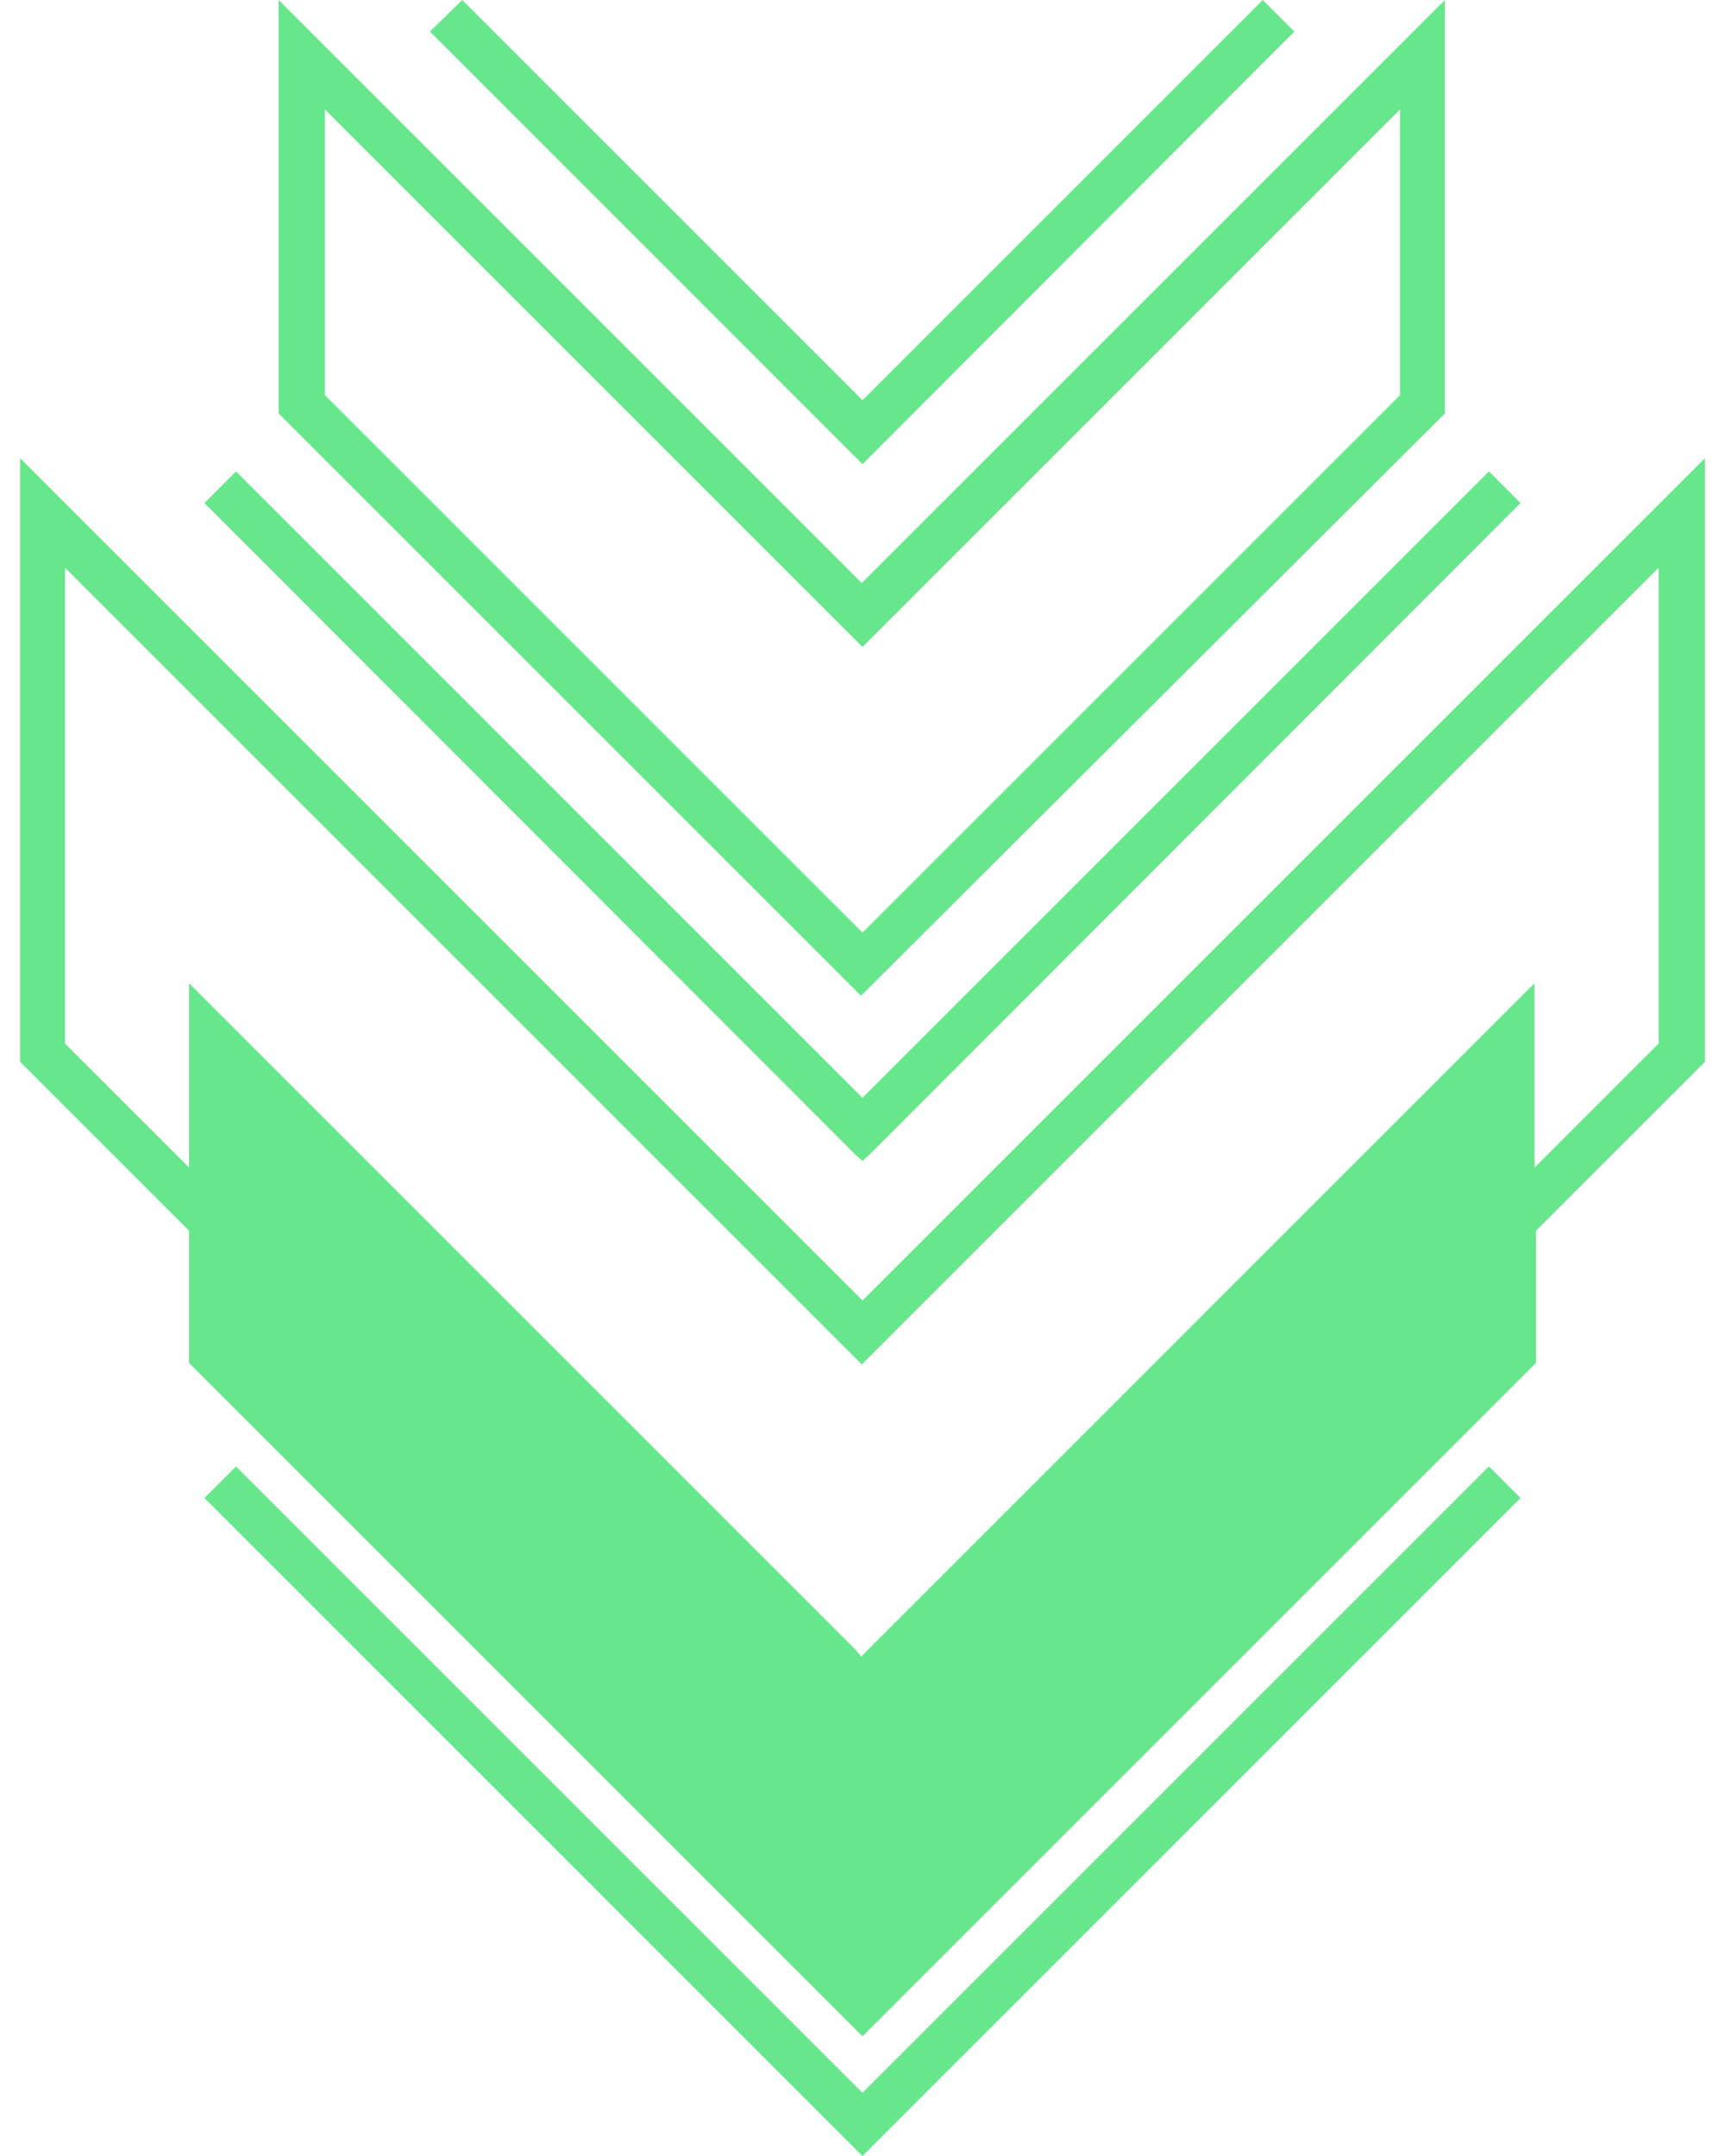
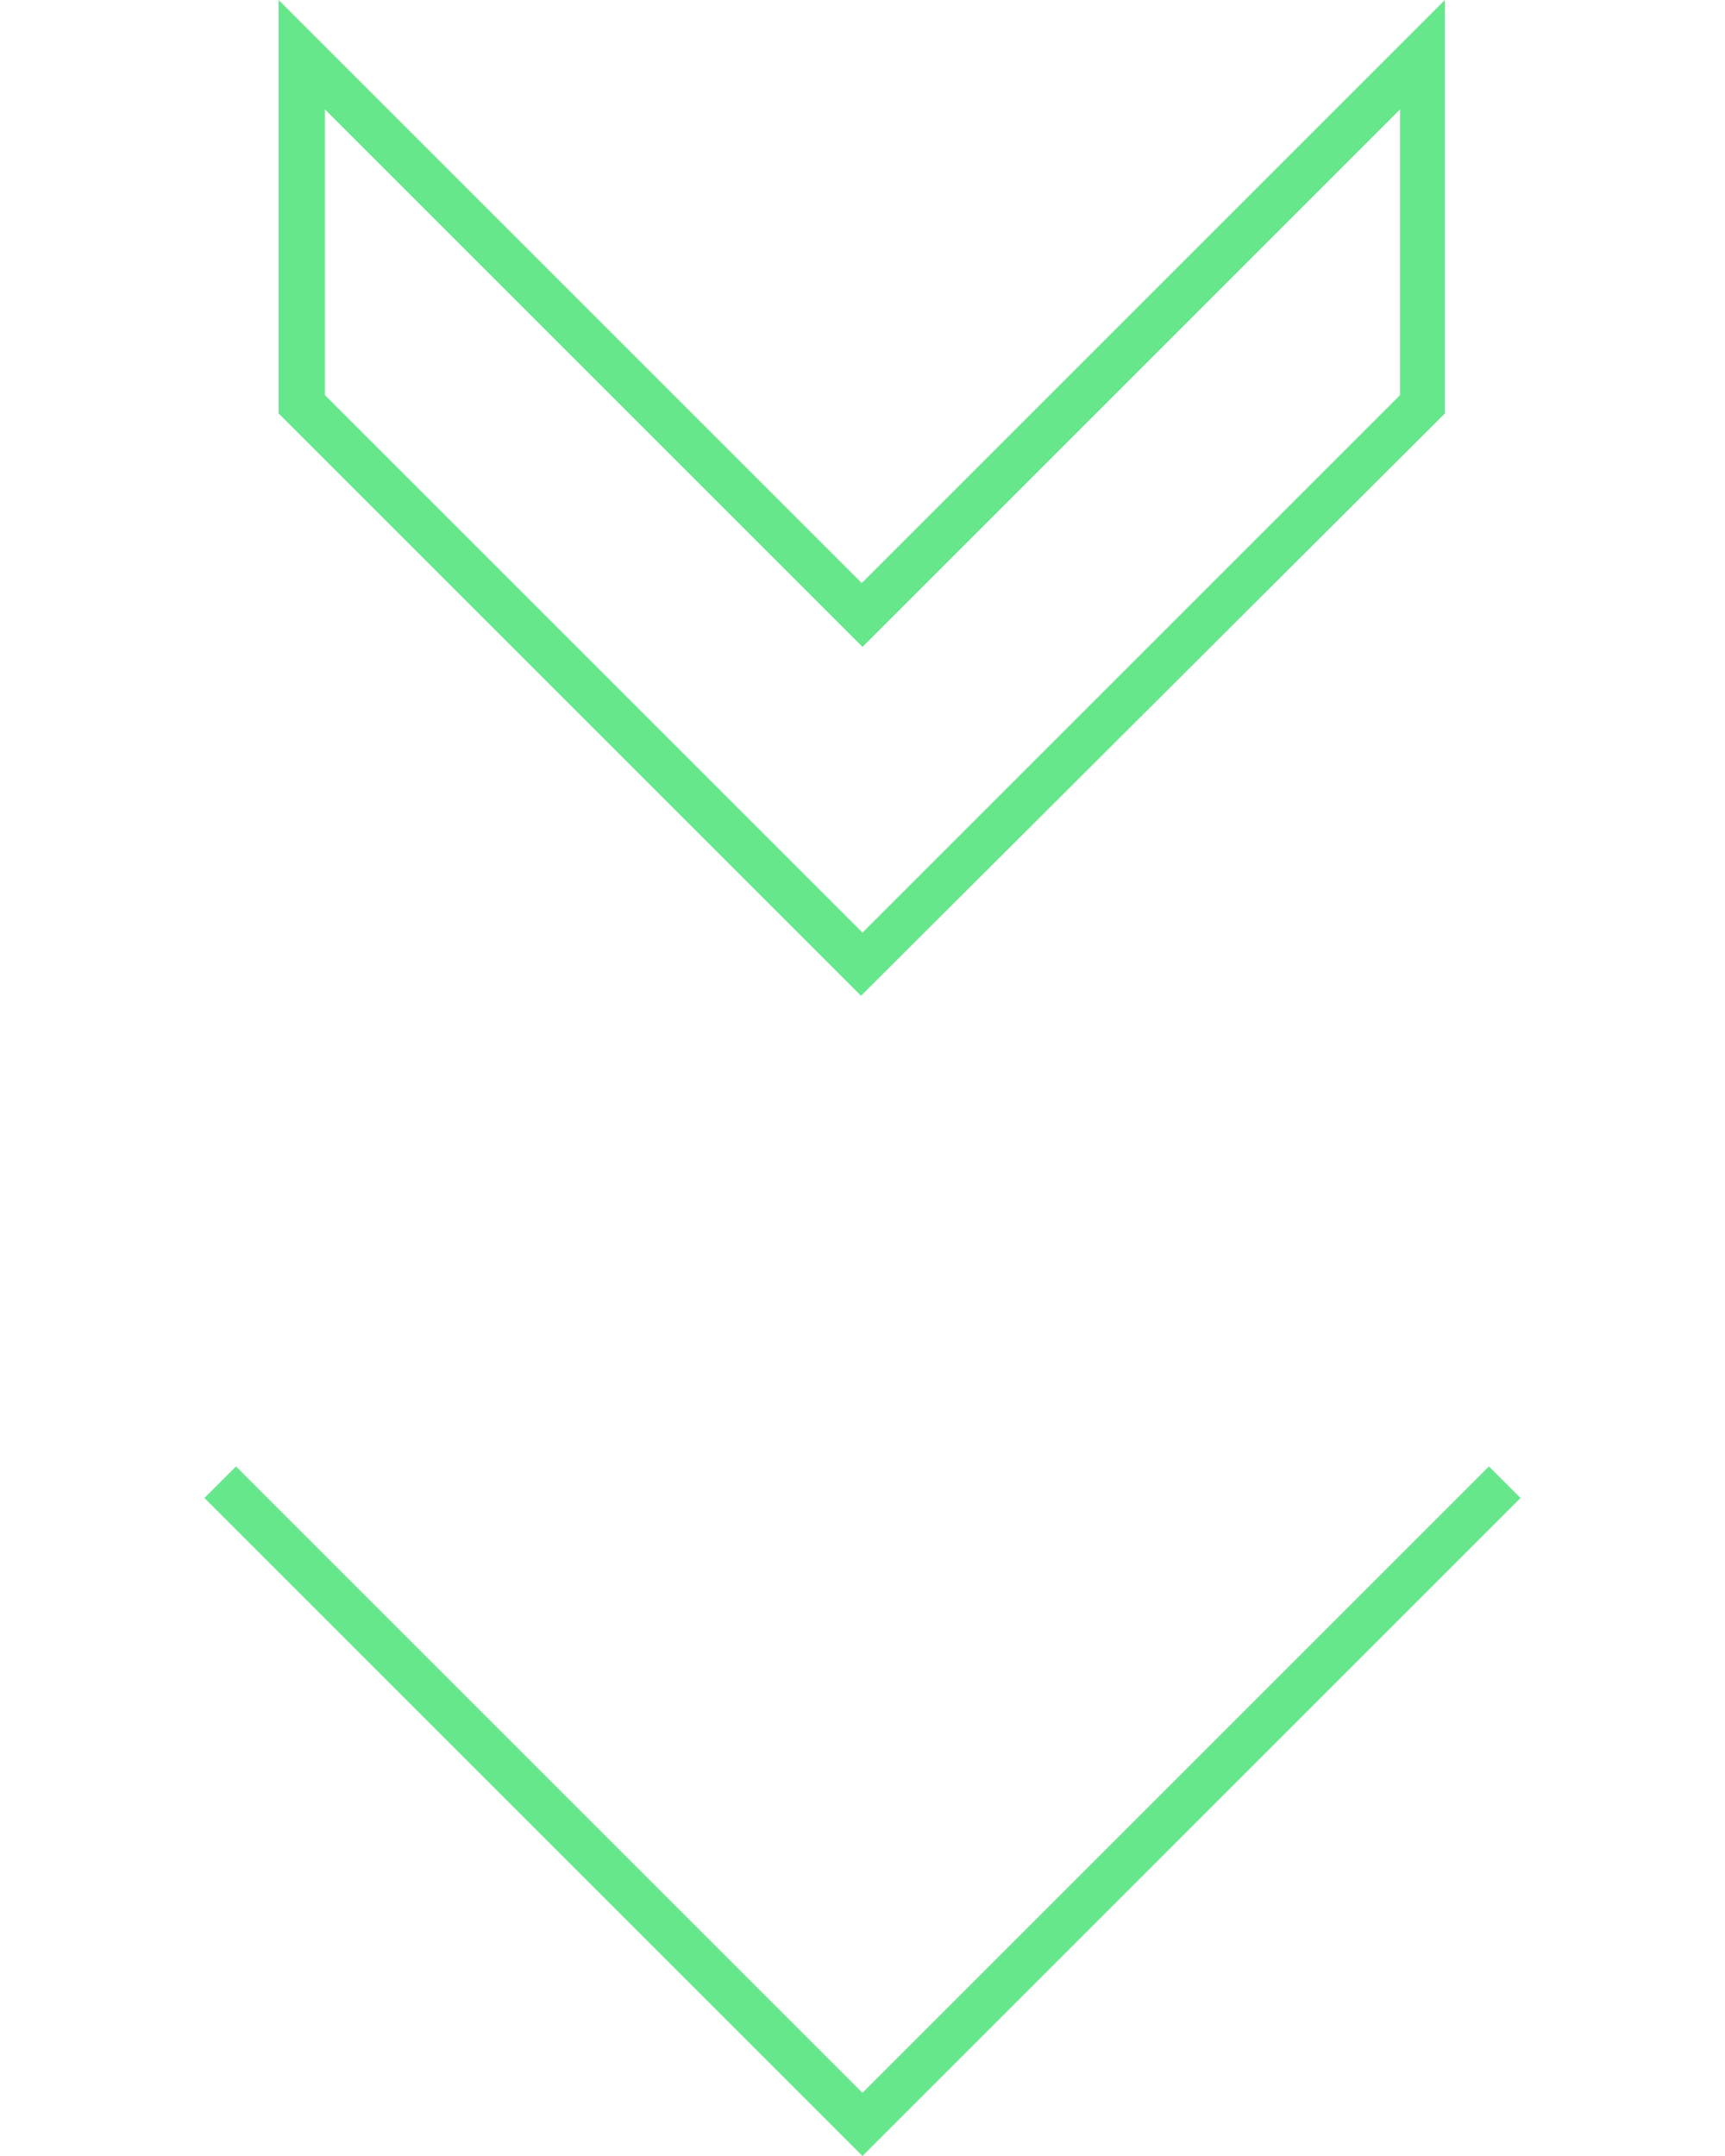
<svg xmlns="http://www.w3.org/2000/svg" width="56" height="70" viewBox="0 0 56 70" fill="none">
  <path d="M46.692 13.638L46.906 13.423L46.906 0L28.19 18.716L27.976 18.93L27.761 18.716L9.045 -1.65496e-06L9.045 13.423L9.26 13.638L27.952 32.33L46.692 13.638ZM10.547 12.827L10.547 3.552L28 21.005L45.452 3.552L45.452 12.827L28 30.279L10.547 12.827Z" fill="#67E78B" />
  <path d="M49.361 48.637L48.336 47.612L27.999 67.949L7.662 47.612L6.637 48.637L27.999 70L49.361 48.637Z" fill="#67E78B" />
-   <path d="M15.007 -1.18077e-06L13.958 1.025L27.786 14.854L28 15.068L28.215 14.854L42.02 1.025L40.994 -4.48136e-08L28.215 12.779L28 12.994L27.786 12.779L15.007 -1.18077e-06Z" fill="#67E78B" />
-   <path d="M7.662 15.306L6.637 16.332L27.784 37.503L27.999 37.694L28.213 37.503L49.361 16.332L48.336 15.306L28.213 35.429L27.999 35.644L27.784 35.429L7.662 15.306Z" fill="#67E78B" />
-   <path d="M28.001 66.114L28.215 65.899L49.864 44.251L49.864 39.959L55.348 34.476L55.348 14.877L28.215 42.01L28.001 42.224L27.786 42.01L0.654 14.877L0.654 34.476L6.138 39.959L6.138 44.251L27.786 65.899L28.001 66.114ZM27.786 53.573L6.138 31.924L6.138 37.909L2.109 33.88L2.109 18.43L27.762 44.084L27.977 44.298L28.192 44.084L53.846 18.43L53.846 33.88L49.816 37.909L49.816 31.924L28.168 53.573L27.953 53.788L27.786 53.573Z" fill="#67E78B" />
</svg>